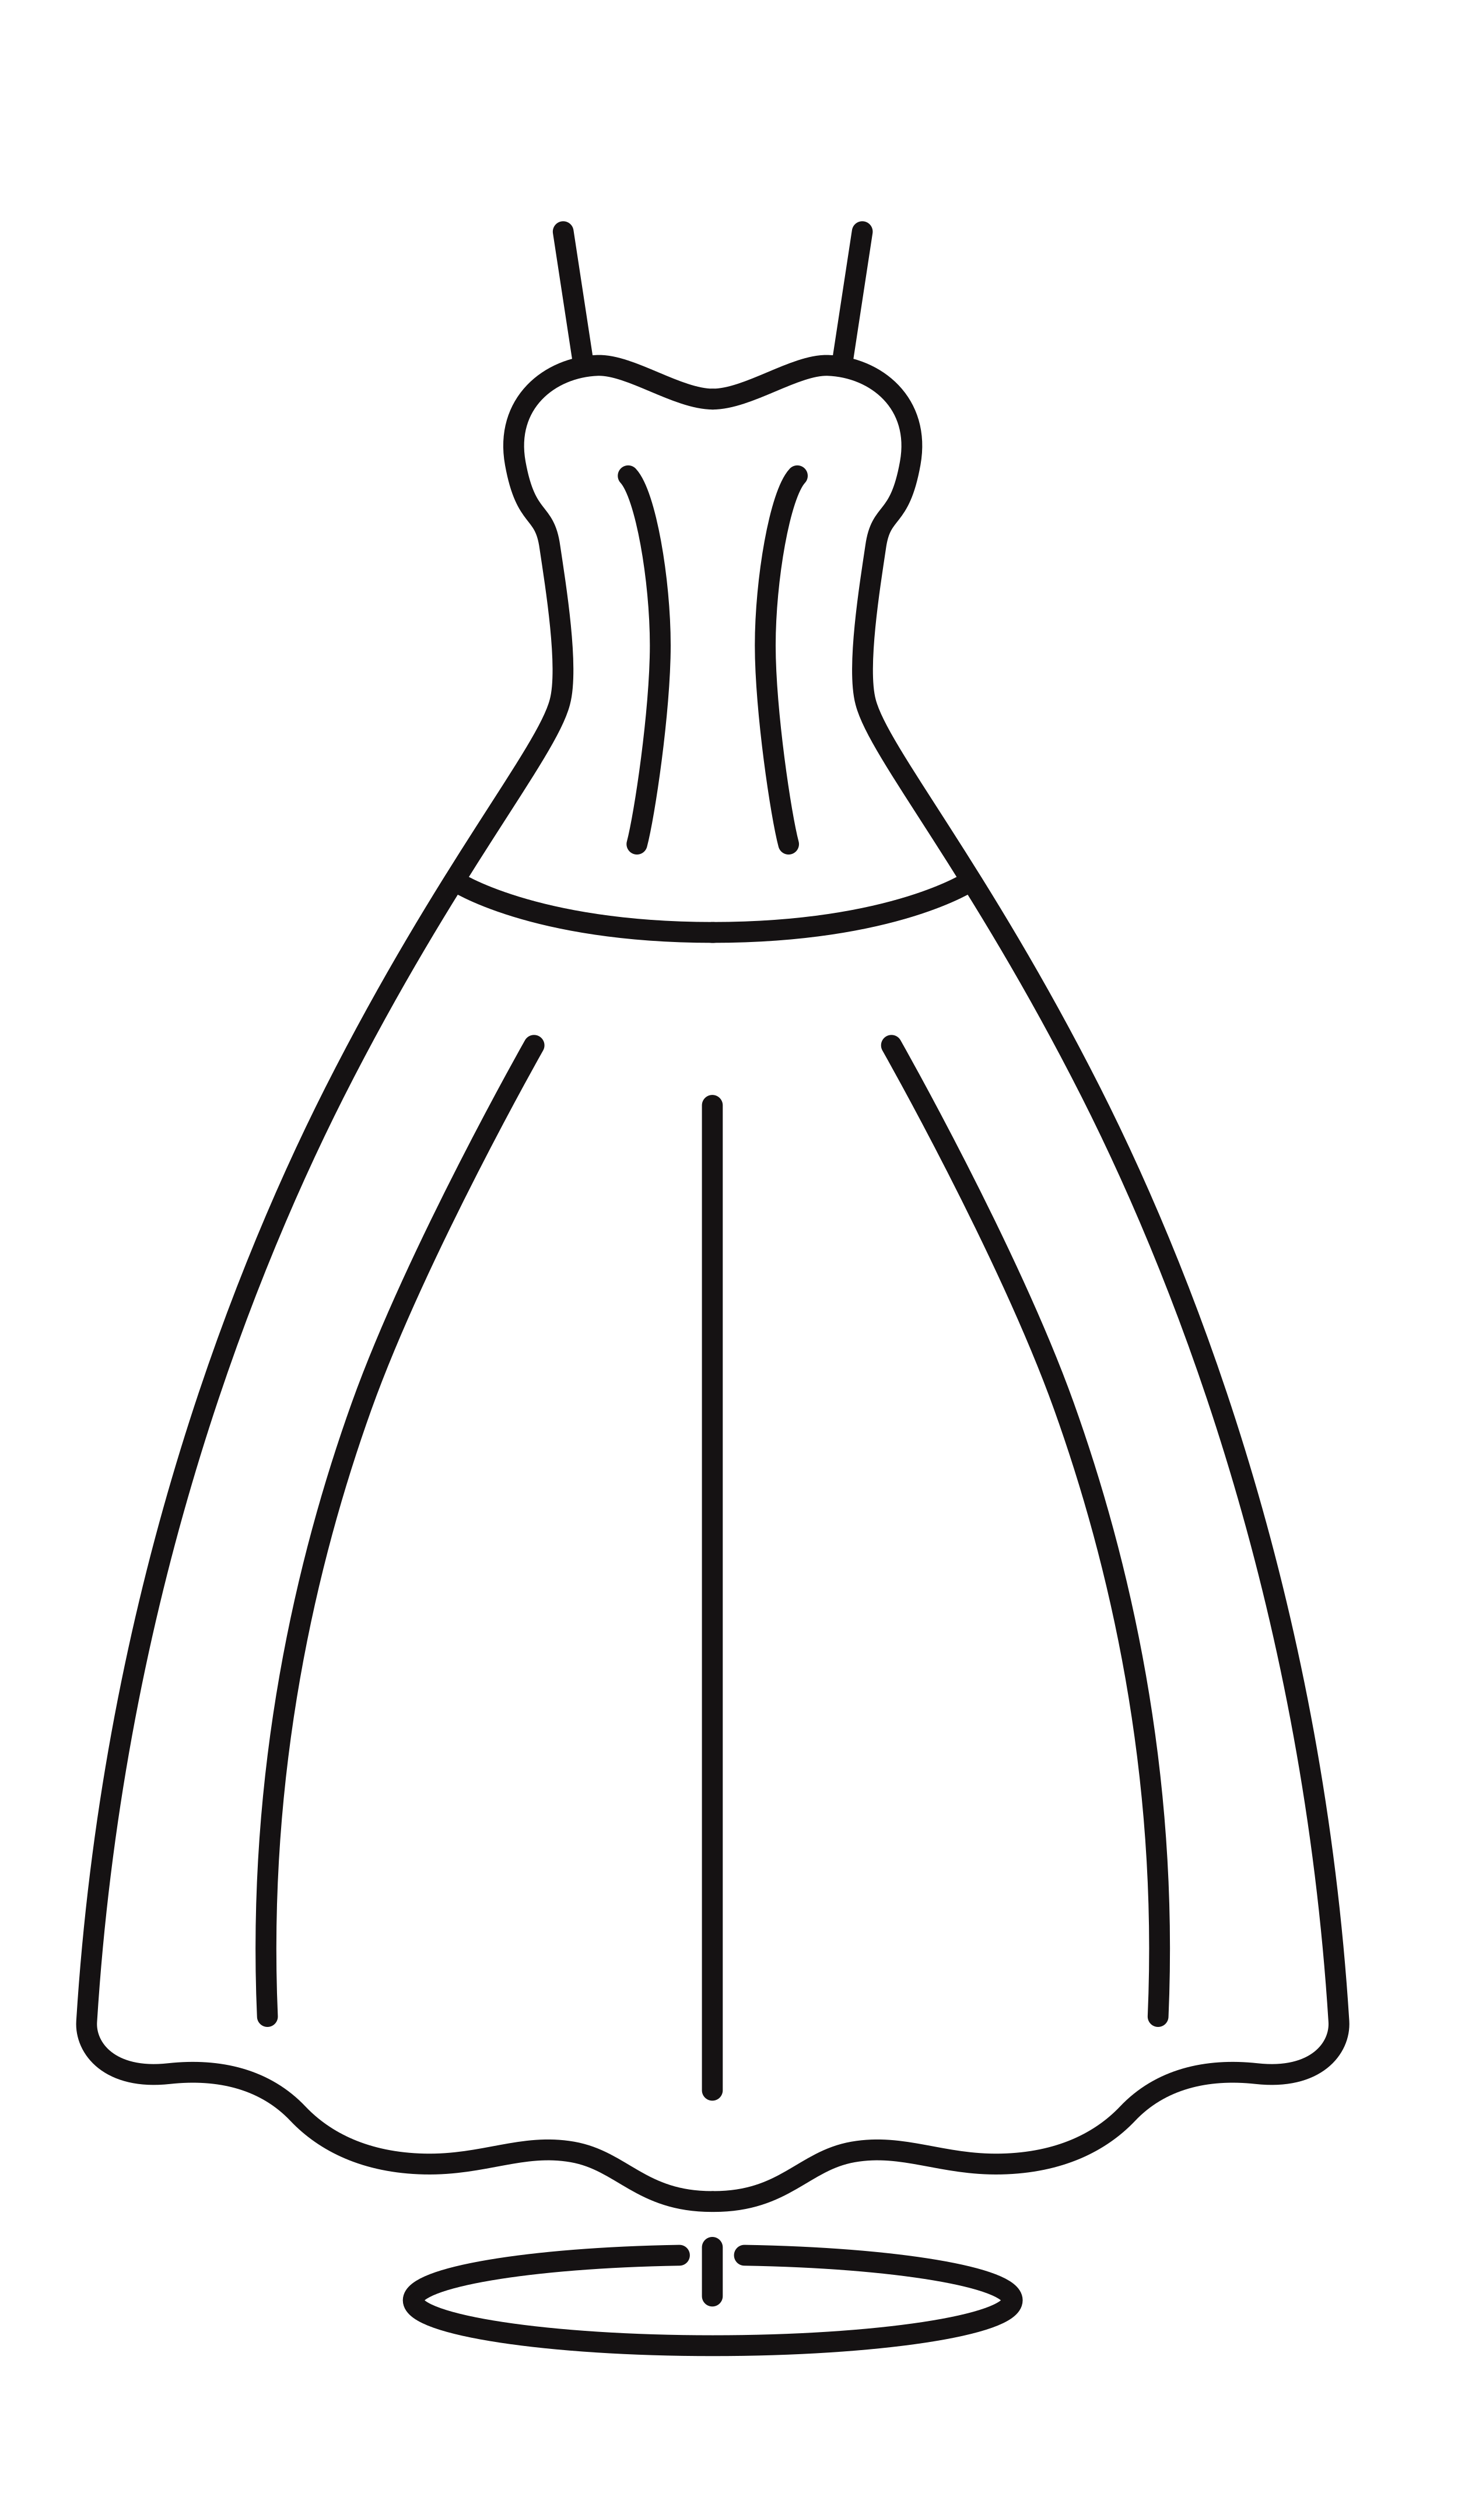
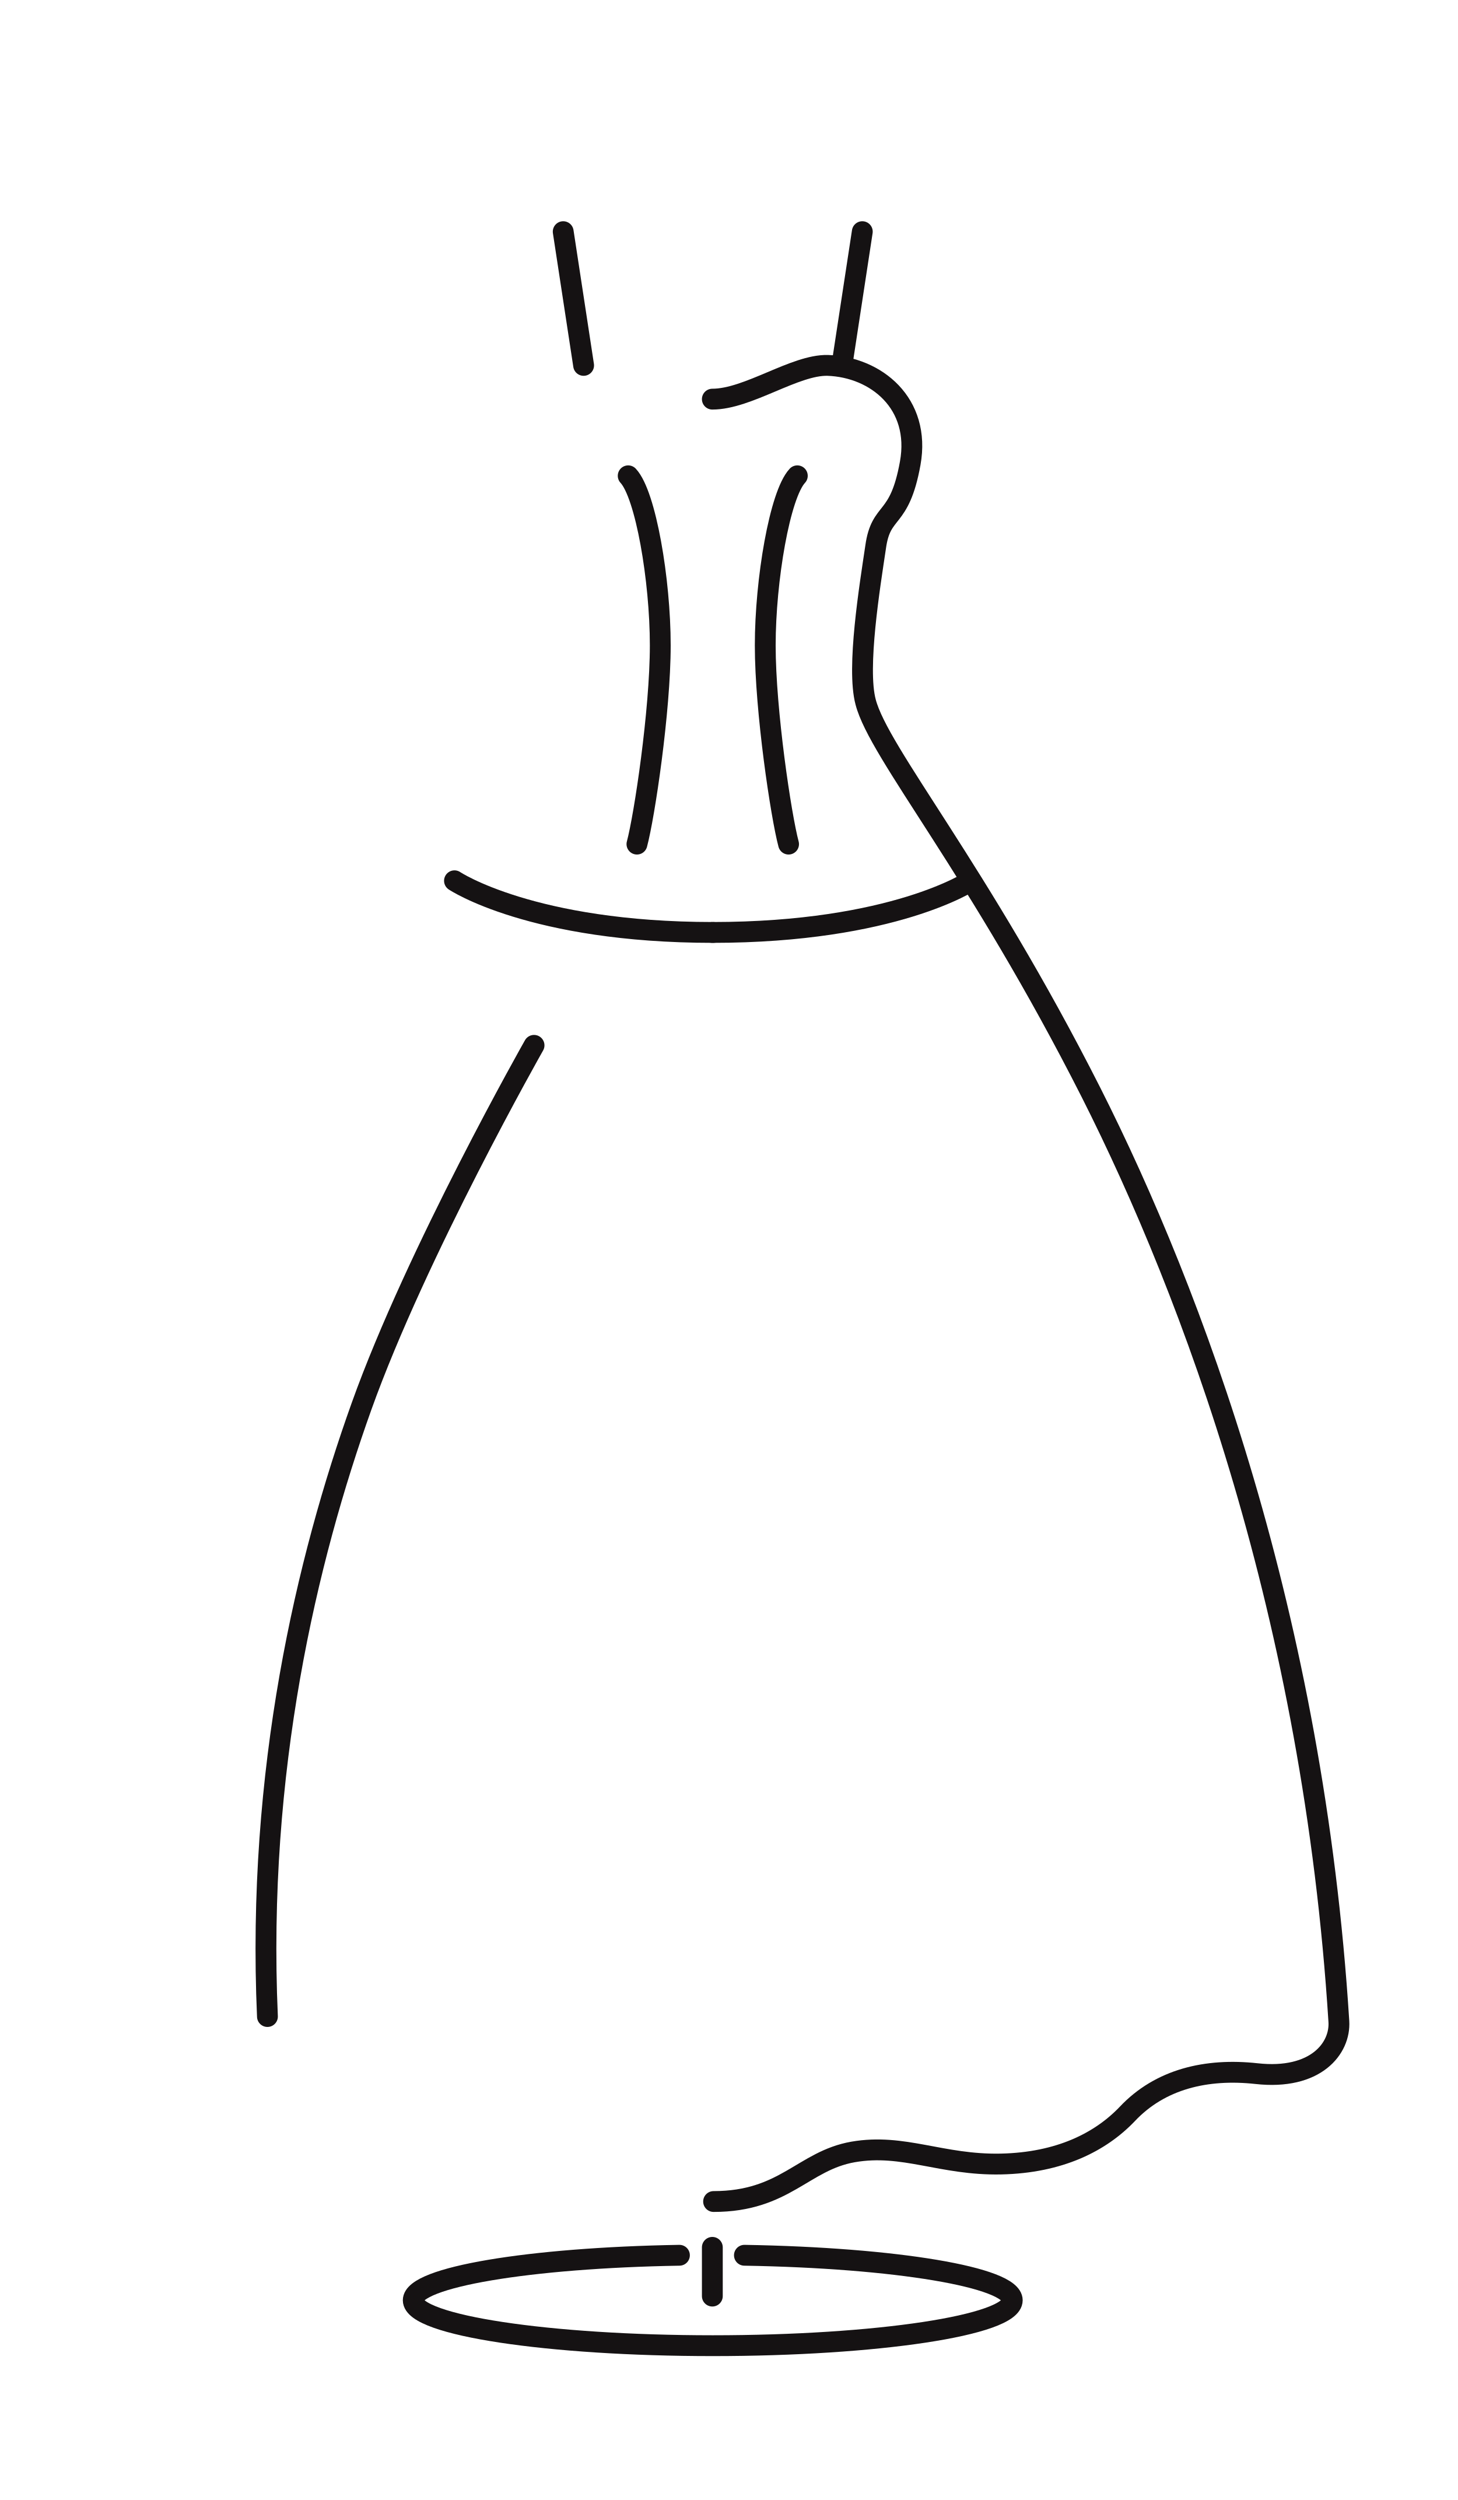
<svg xmlns="http://www.w3.org/2000/svg" version="1.1" id="Layer_1" x="0px" y="0px" viewBox="0 0 350 600" style="enable-background:new 0 0 350 600;" xml:space="preserve">
  <style type="text/css"> .st0{fill:none;stroke:#151213;stroke-width:5;stroke-linecap:round;stroke-linejoin:round;stroke-miterlimit:10;} </style>
  <line class="st0" x1="171" y1="539.4" x2="171" y2="551.1" />
  <path class="st0" d="M178.7,541.3c36.4,0.6,64.3,5.3,64.3,10.8c0,6-32.5,10.9-71.9,10.9s-71.9-4.9-71.9-10.9 c0-5.5,27.7-10.2,63.9-10.8" />
-   <path class="st0" d="M171.2,95.8c-8.6,0-19.8-8.3-27.7-8.1c-11.6,0.4-22.4,9.1-19.8,23.5c2.6,14.3,7,10.7,8.3,20.1 c1.4,9.4,4.6,29,2.4,37.2c-3.2,12.3-26.9,40-54.1,93.7c-24.5,48.5-53.4,126-59.5,223c-0.4,6.4,5.5,14.1,19.8,12.5 c12-1.3,23.1,1.3,31,9.7c6.4,6.7,16.2,11.7,30.3,12c14.3,0.3,23.4-5,35.5-2.9c12,2.1,16.4,11.9,33.5,11.9" />
  <path class="st0" d="M109.1,211.4c0,0,18.5,12.4,62.1,12.4" />
  <path class="st0" d="M150.8,114.2c4.2,4.5,7.7,25,7.7,40.7s-3.8,41-5.6,47.7" />
  <path class="st0" d="M128.2,250.9c0,0-28.2,49.7-41.4,86.6S61.6,425,64.2,484" />
-   <line class="st0" x1="171" y1="265.3" x2="171" y2="501.7" />
  <line class="st0" x1="135.2" y1="55.6" x2="140.1" y2="87.7" />
  <path class="st0" d="M171,95.8c8.6,0,19.8-8.3,27.7-8.1c11.6,0.4,22.4,9.1,19.8,23.5s-7,10.7-8.3,20.1c-1.4,9.4-4.6,29-2.4,37.2 c3.2,12.3,26.9,40,54.1,93.7c24.5,48.5,53.4,126,59.5,223c0.4,6.4-5.5,14.1-19.8,12.5c-12-1.3-23.1,1.3-31,9.7 c-6.4,6.7-16.2,11.7-30.3,12c-14.3,0.3-23.4-5-35.5-2.9c-12,2.1-16.4,11.9-33.5,11.9" />
  <path class="st0" d="M233.1,211.4c0,0-18.5,12.4-62.1,12.4" />
  <path class="st0" d="M191.4,114.2c-4.2,4.5-7.7,25-7.7,40.7s3.8,41,5.6,47.7" />
-   <path class="st0" d="M214,250.9c0,0,28.2,49.7,41.4,86.6S280.6,425,278,484" />
  <line class="st0" x1="207" y1="55.6" x2="202.1" y2="87.7" />
</svg>